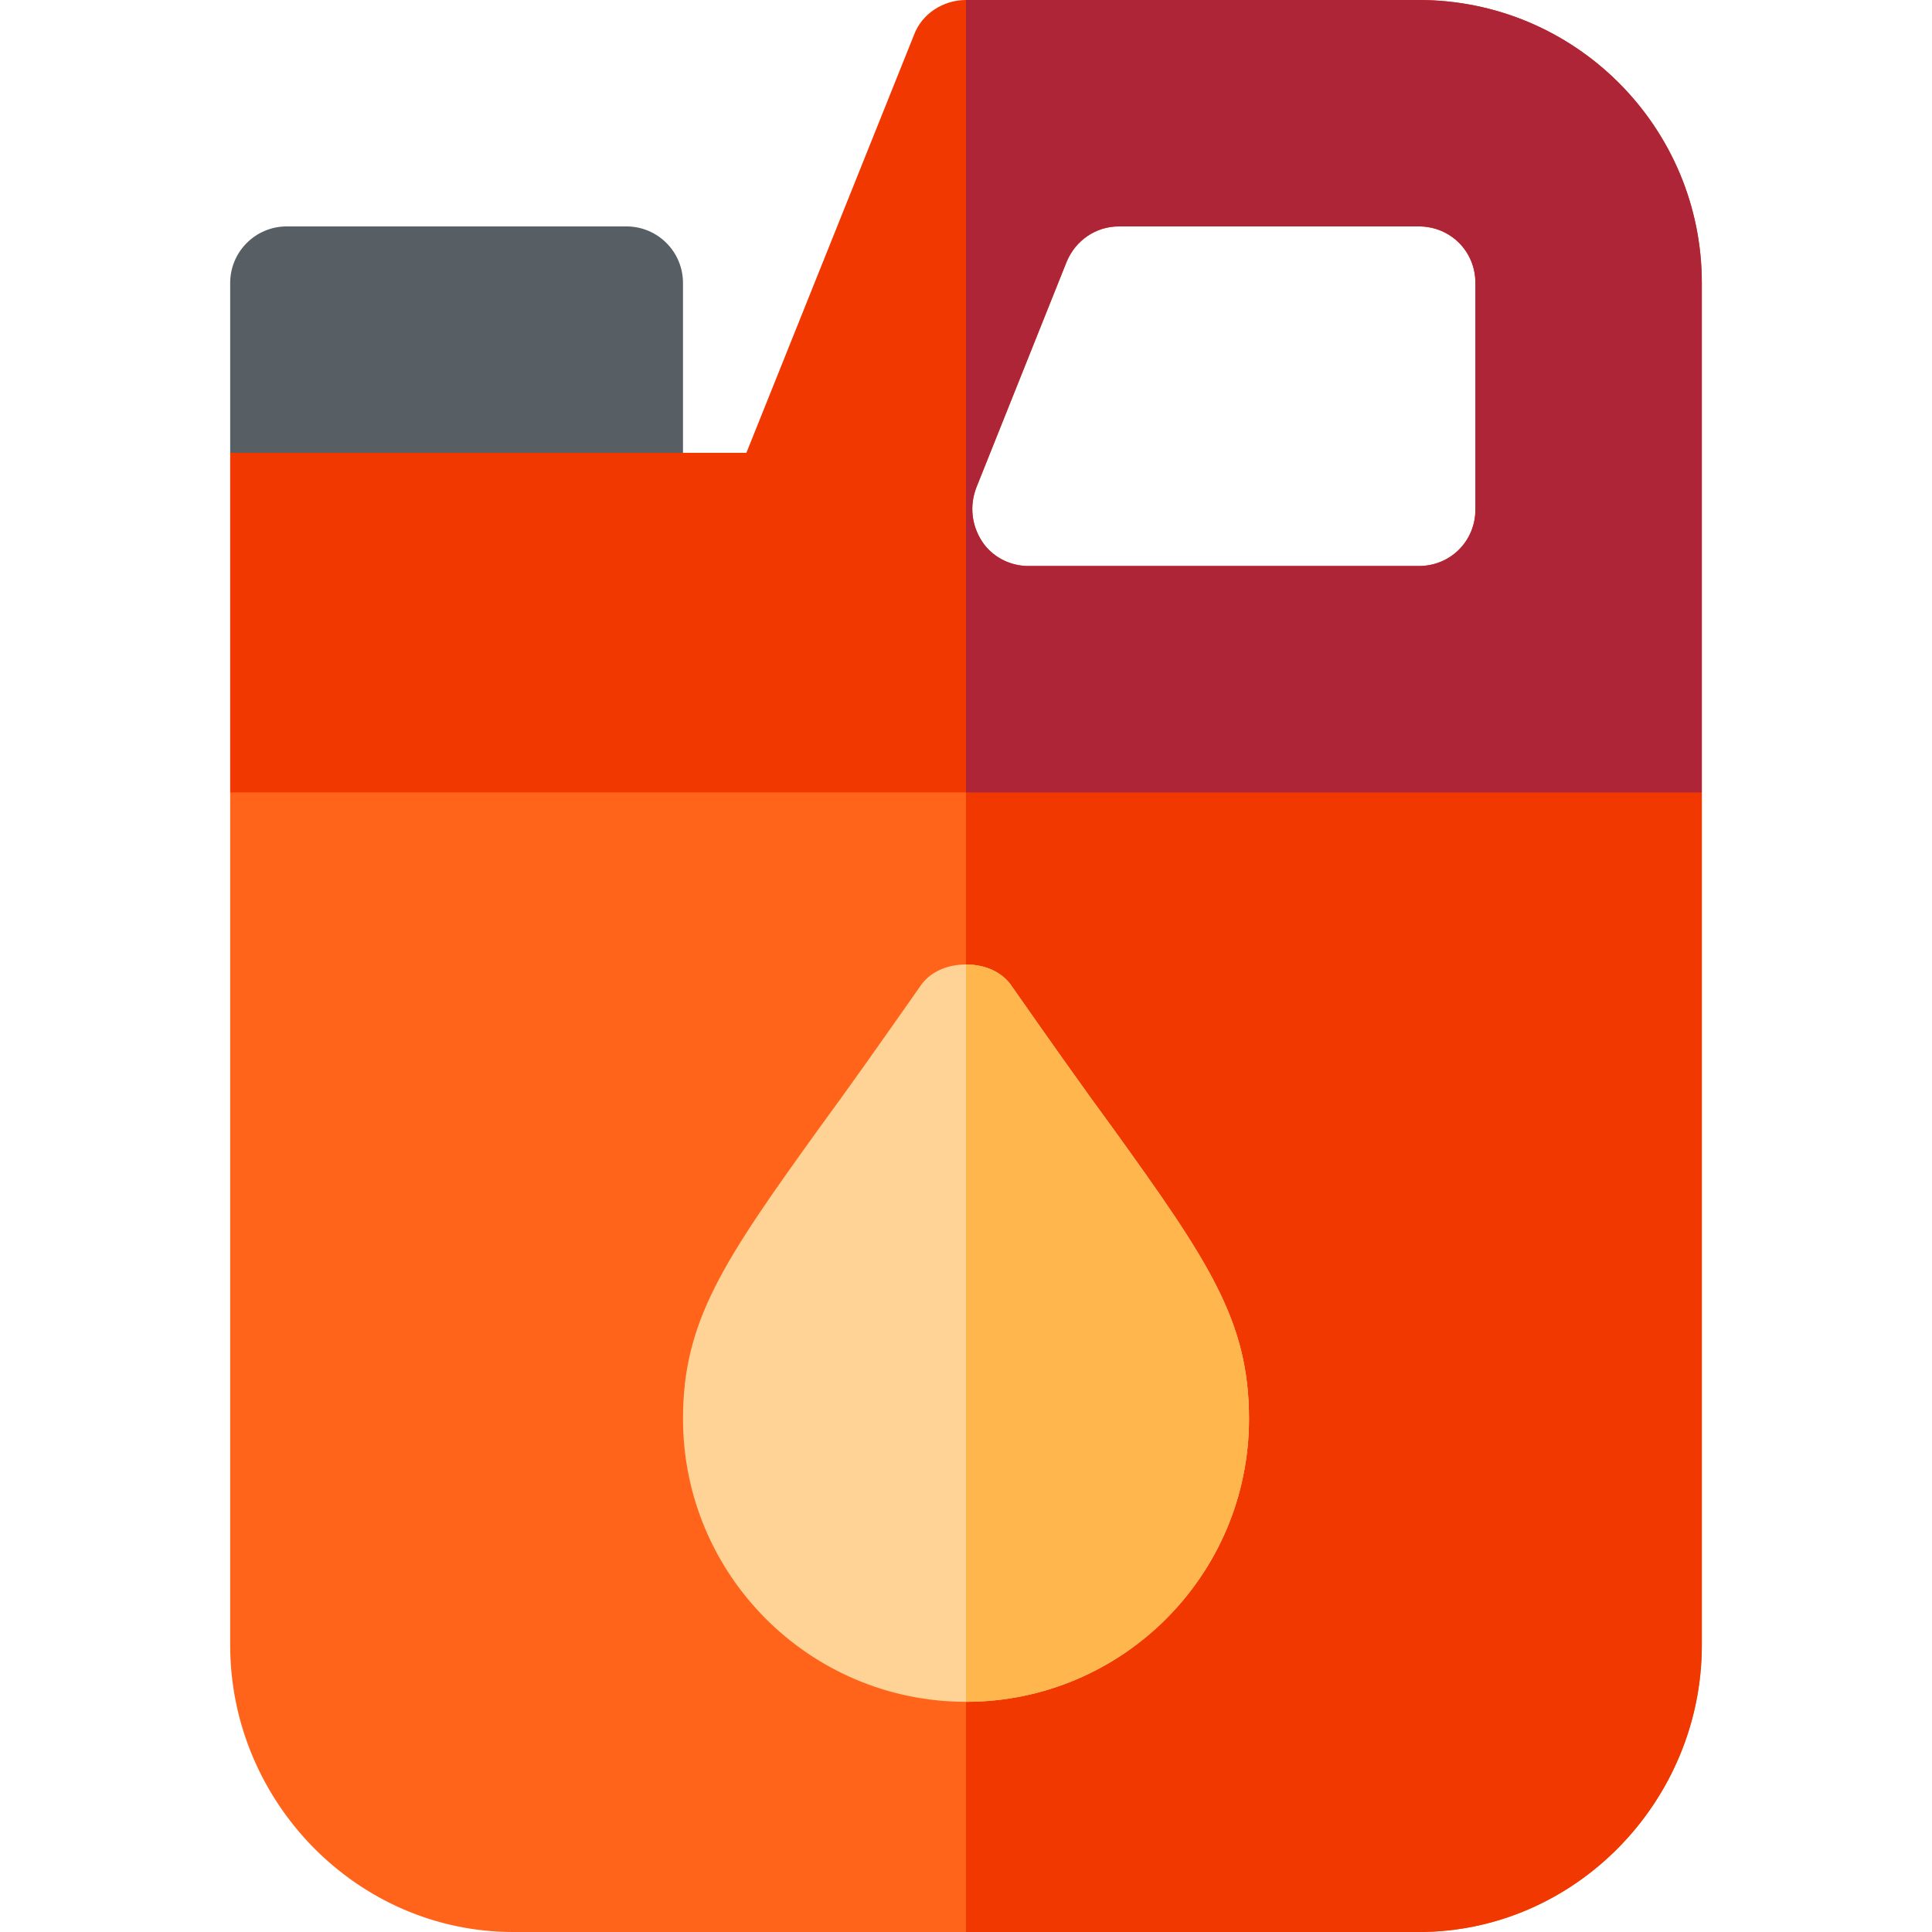
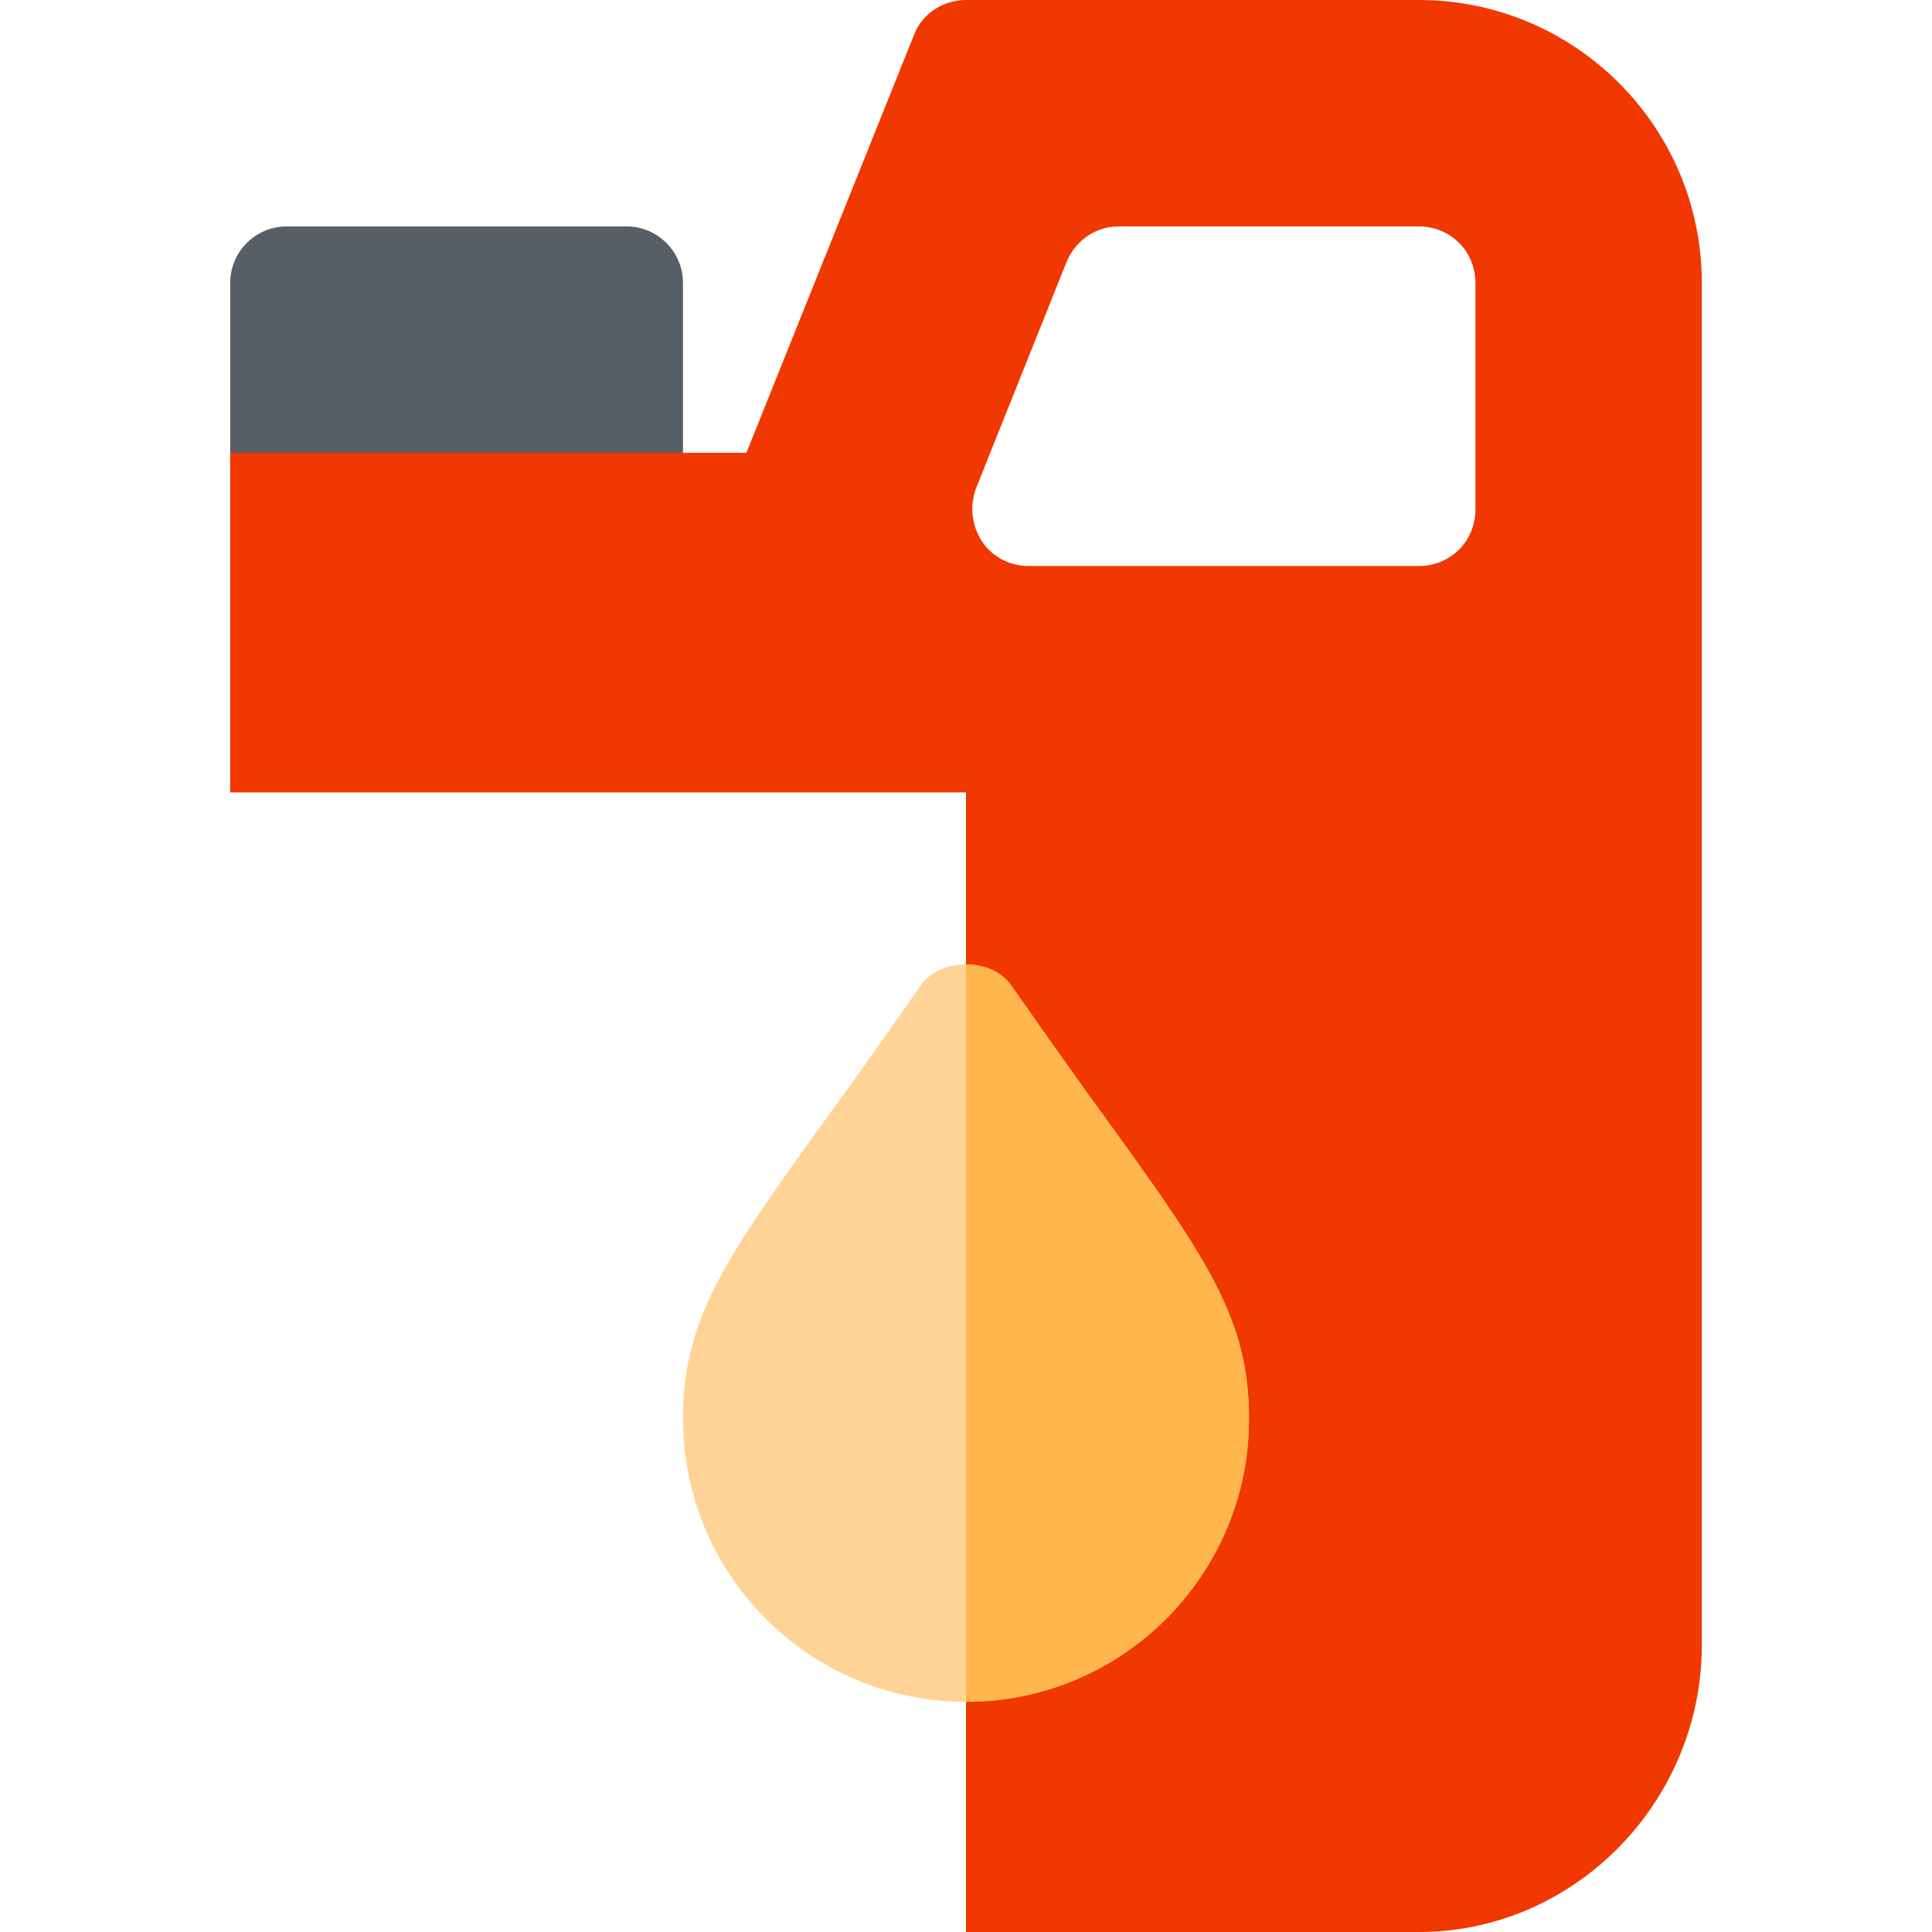
<svg xmlns="http://www.w3.org/2000/svg" height="512pt" viewBox="-61 0 512 512" width="512pt">
  <path d="m120 150V75c0-8.289-6.711-15-15-15H15C6.711 60 0 66.711.0 75v45l30 30zm0 0" fill="#575f64" />
-   <path d="m390 210v226c0 41.398-33.602 76-75 76H75c-41.398.0-75-34.602-75-76V210l30-30h330zm0 0" fill="#ff641a" />
  <path d="m390 210v226c0 41.398-33.602 76-75 76H195V180h165zm0 0" fill="#f03800" />
  <path d="m315 0H195c-6 0-11.699 3.602-13.801 9.301L136.801 120H0v90h390V75c0-41.398-33.602-75-75-75zm15 135c0 8.398-6.598 15-15 15H211.5c-4.801.0-9.602-2.402-12.301-6.602-2.699-4.199-3.297-9.301-1.5-14.098l24-60C224.102 63.602 229.5 60 235.5 60H315c8.402.0 15 6.598 15 15zm0 0" fill="#f03800" />
-   <path d="m315 0H195v210h195V75c0-41.398-33.602-75-75-75zm15 135c0 8.398-6.598 15-15 15H211.5c-4.801.0-9.602-2.402-12.301-6.602-2.699-4.199-3.297-9.301-1.5-14.098l24-60C224.102 63.602 229.5 60 235.5 60H315c8.402.0 15 6.598 15 15zm0 0" fill="#ae2538" />
  <path d="m234 299.098c-7.5-10.199-16.199-22.5-26.699-37.5-2.699-4.199-7.5-6-12.301-6-4.797.0-9.598 1.801-12.297 6-10.504 15-19.199 27.301-26.699 37.5-25.504 35.402-36 51.102-36 76.902.0 41.398 33.598 75 75 75 41.398.0 75-33.602 75-75C270 350.199 259.5 334.5 234 299.098zm0 0" fill="#ffd396" />
  <path d="m234 299.098C259.5 334.5 270 350.199 270 376c0 41.398-33.602 75-75 75V255.598c4.801.0 9.602 1.801 12.301 6 10.5 15 19.199 27.301 26.699 37.5zm0 0" fill="#ffb64c" />
</svg>